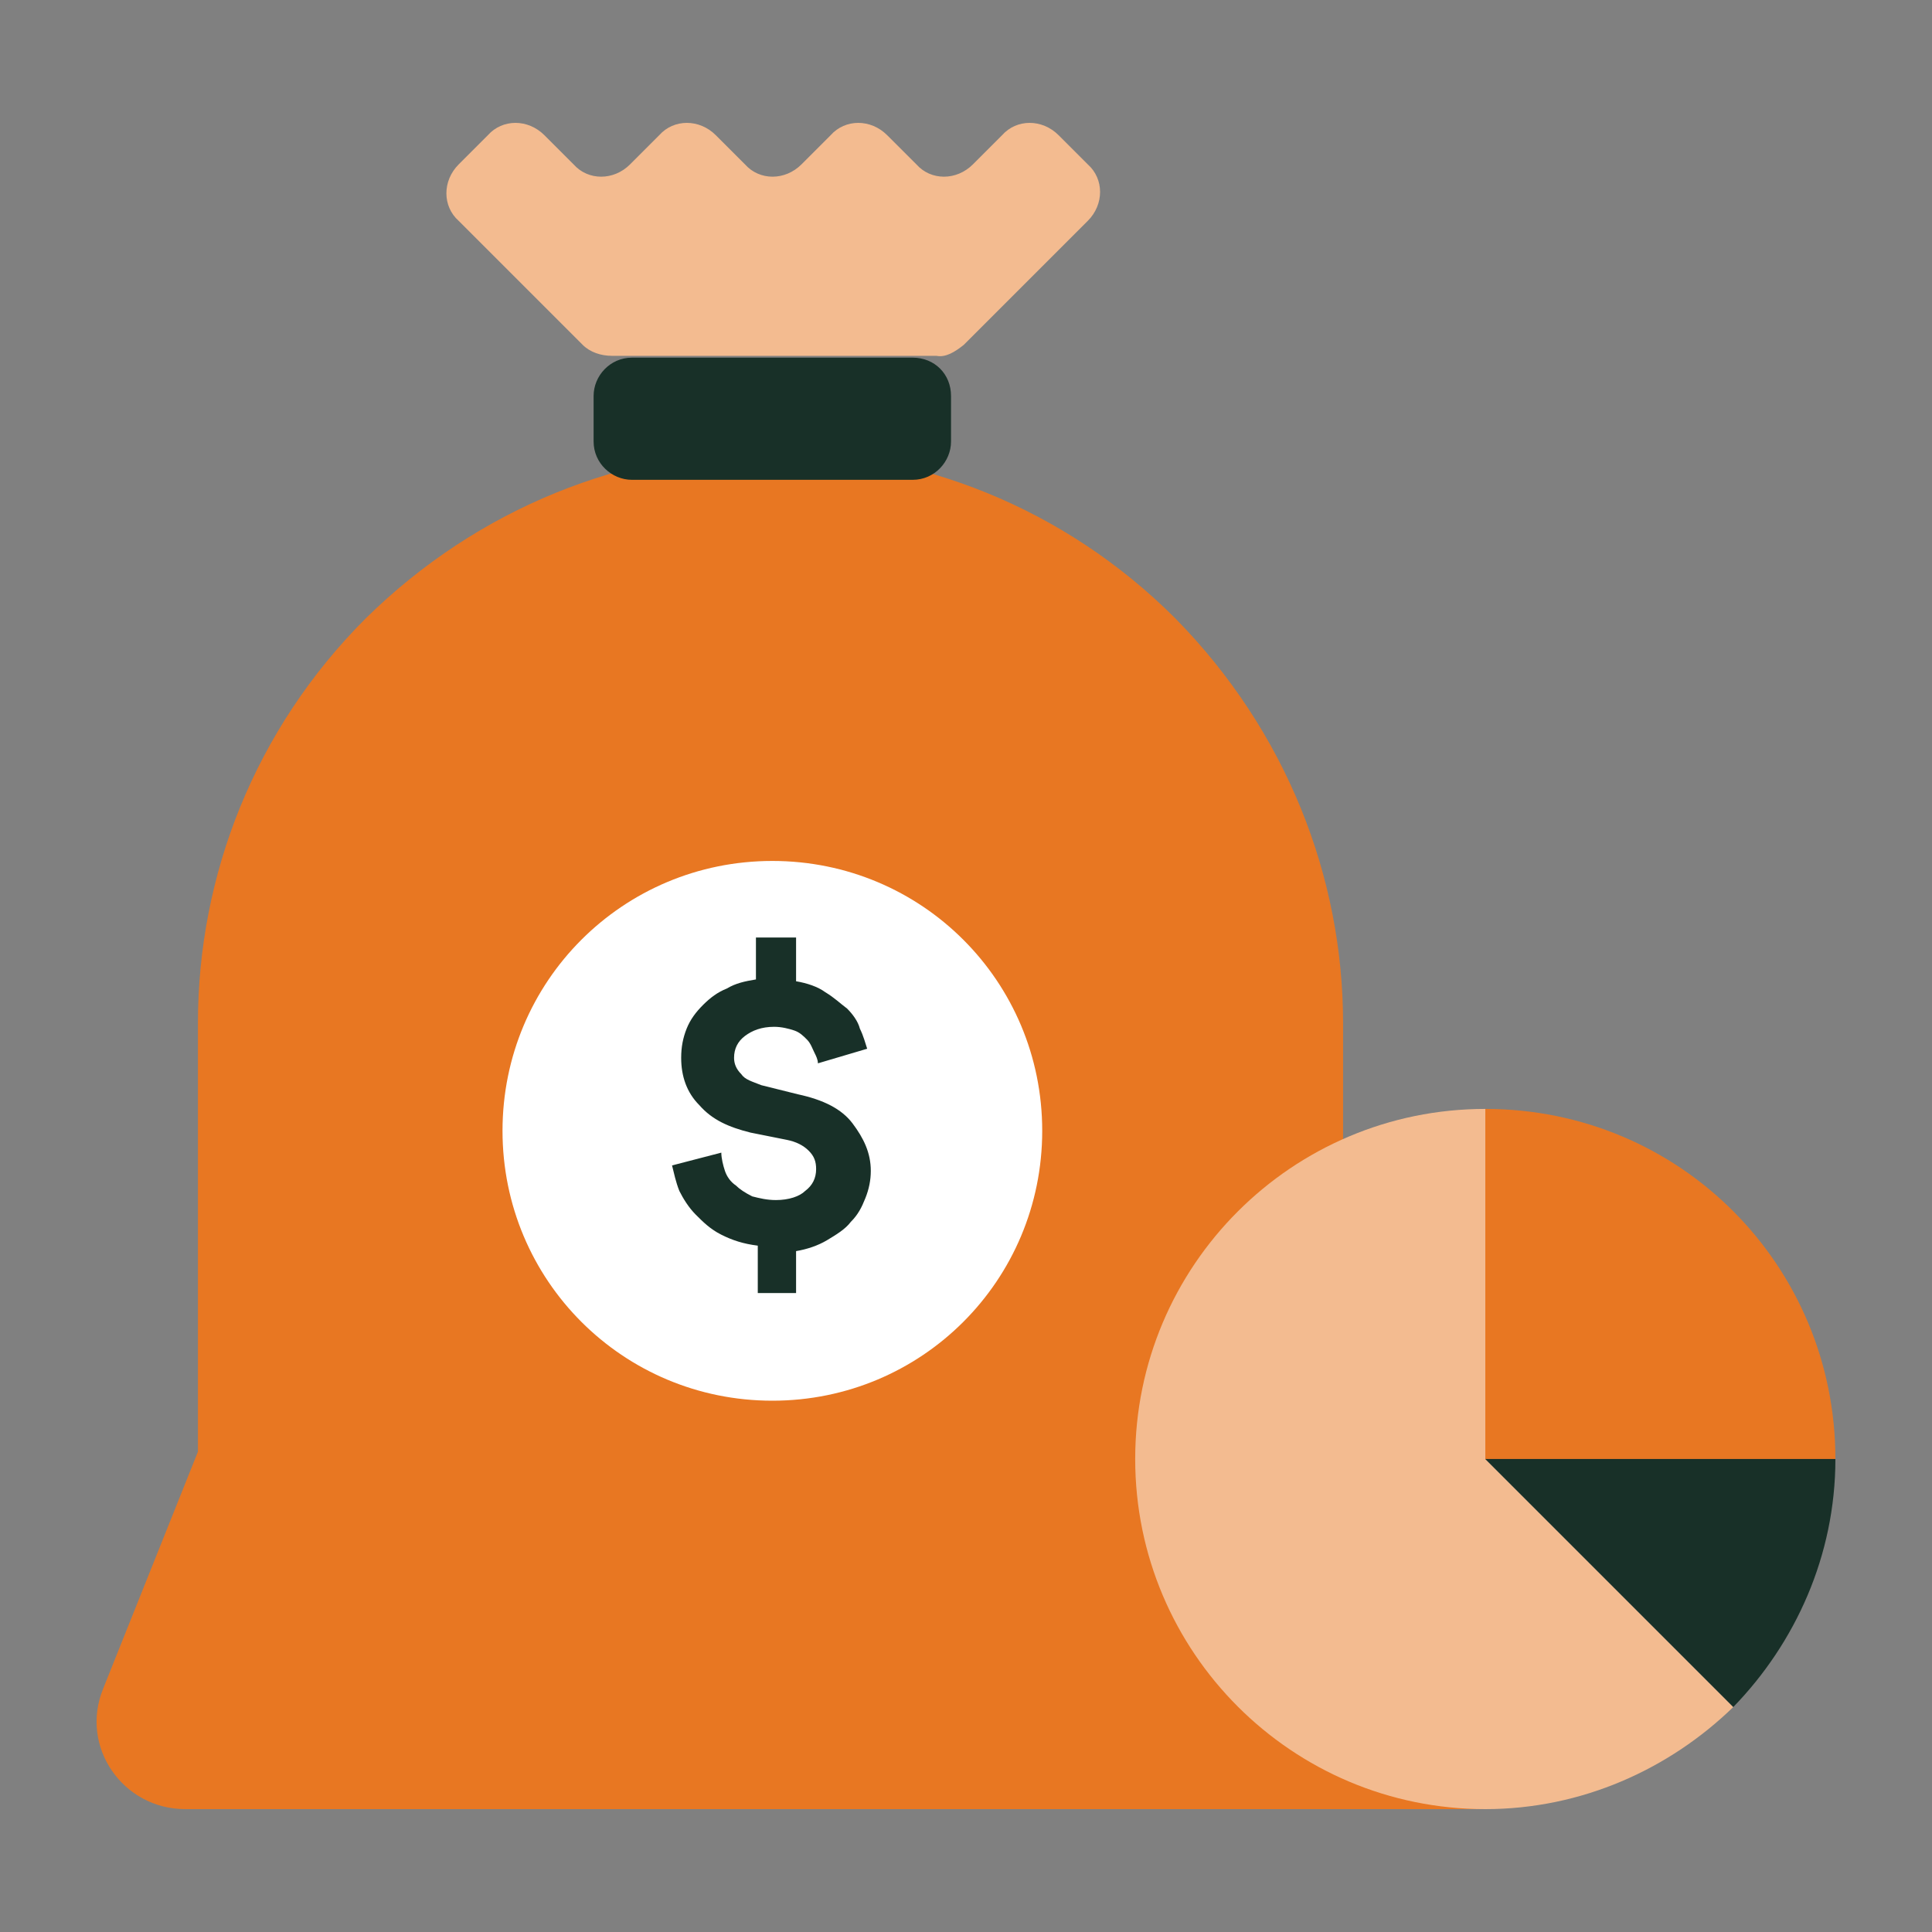
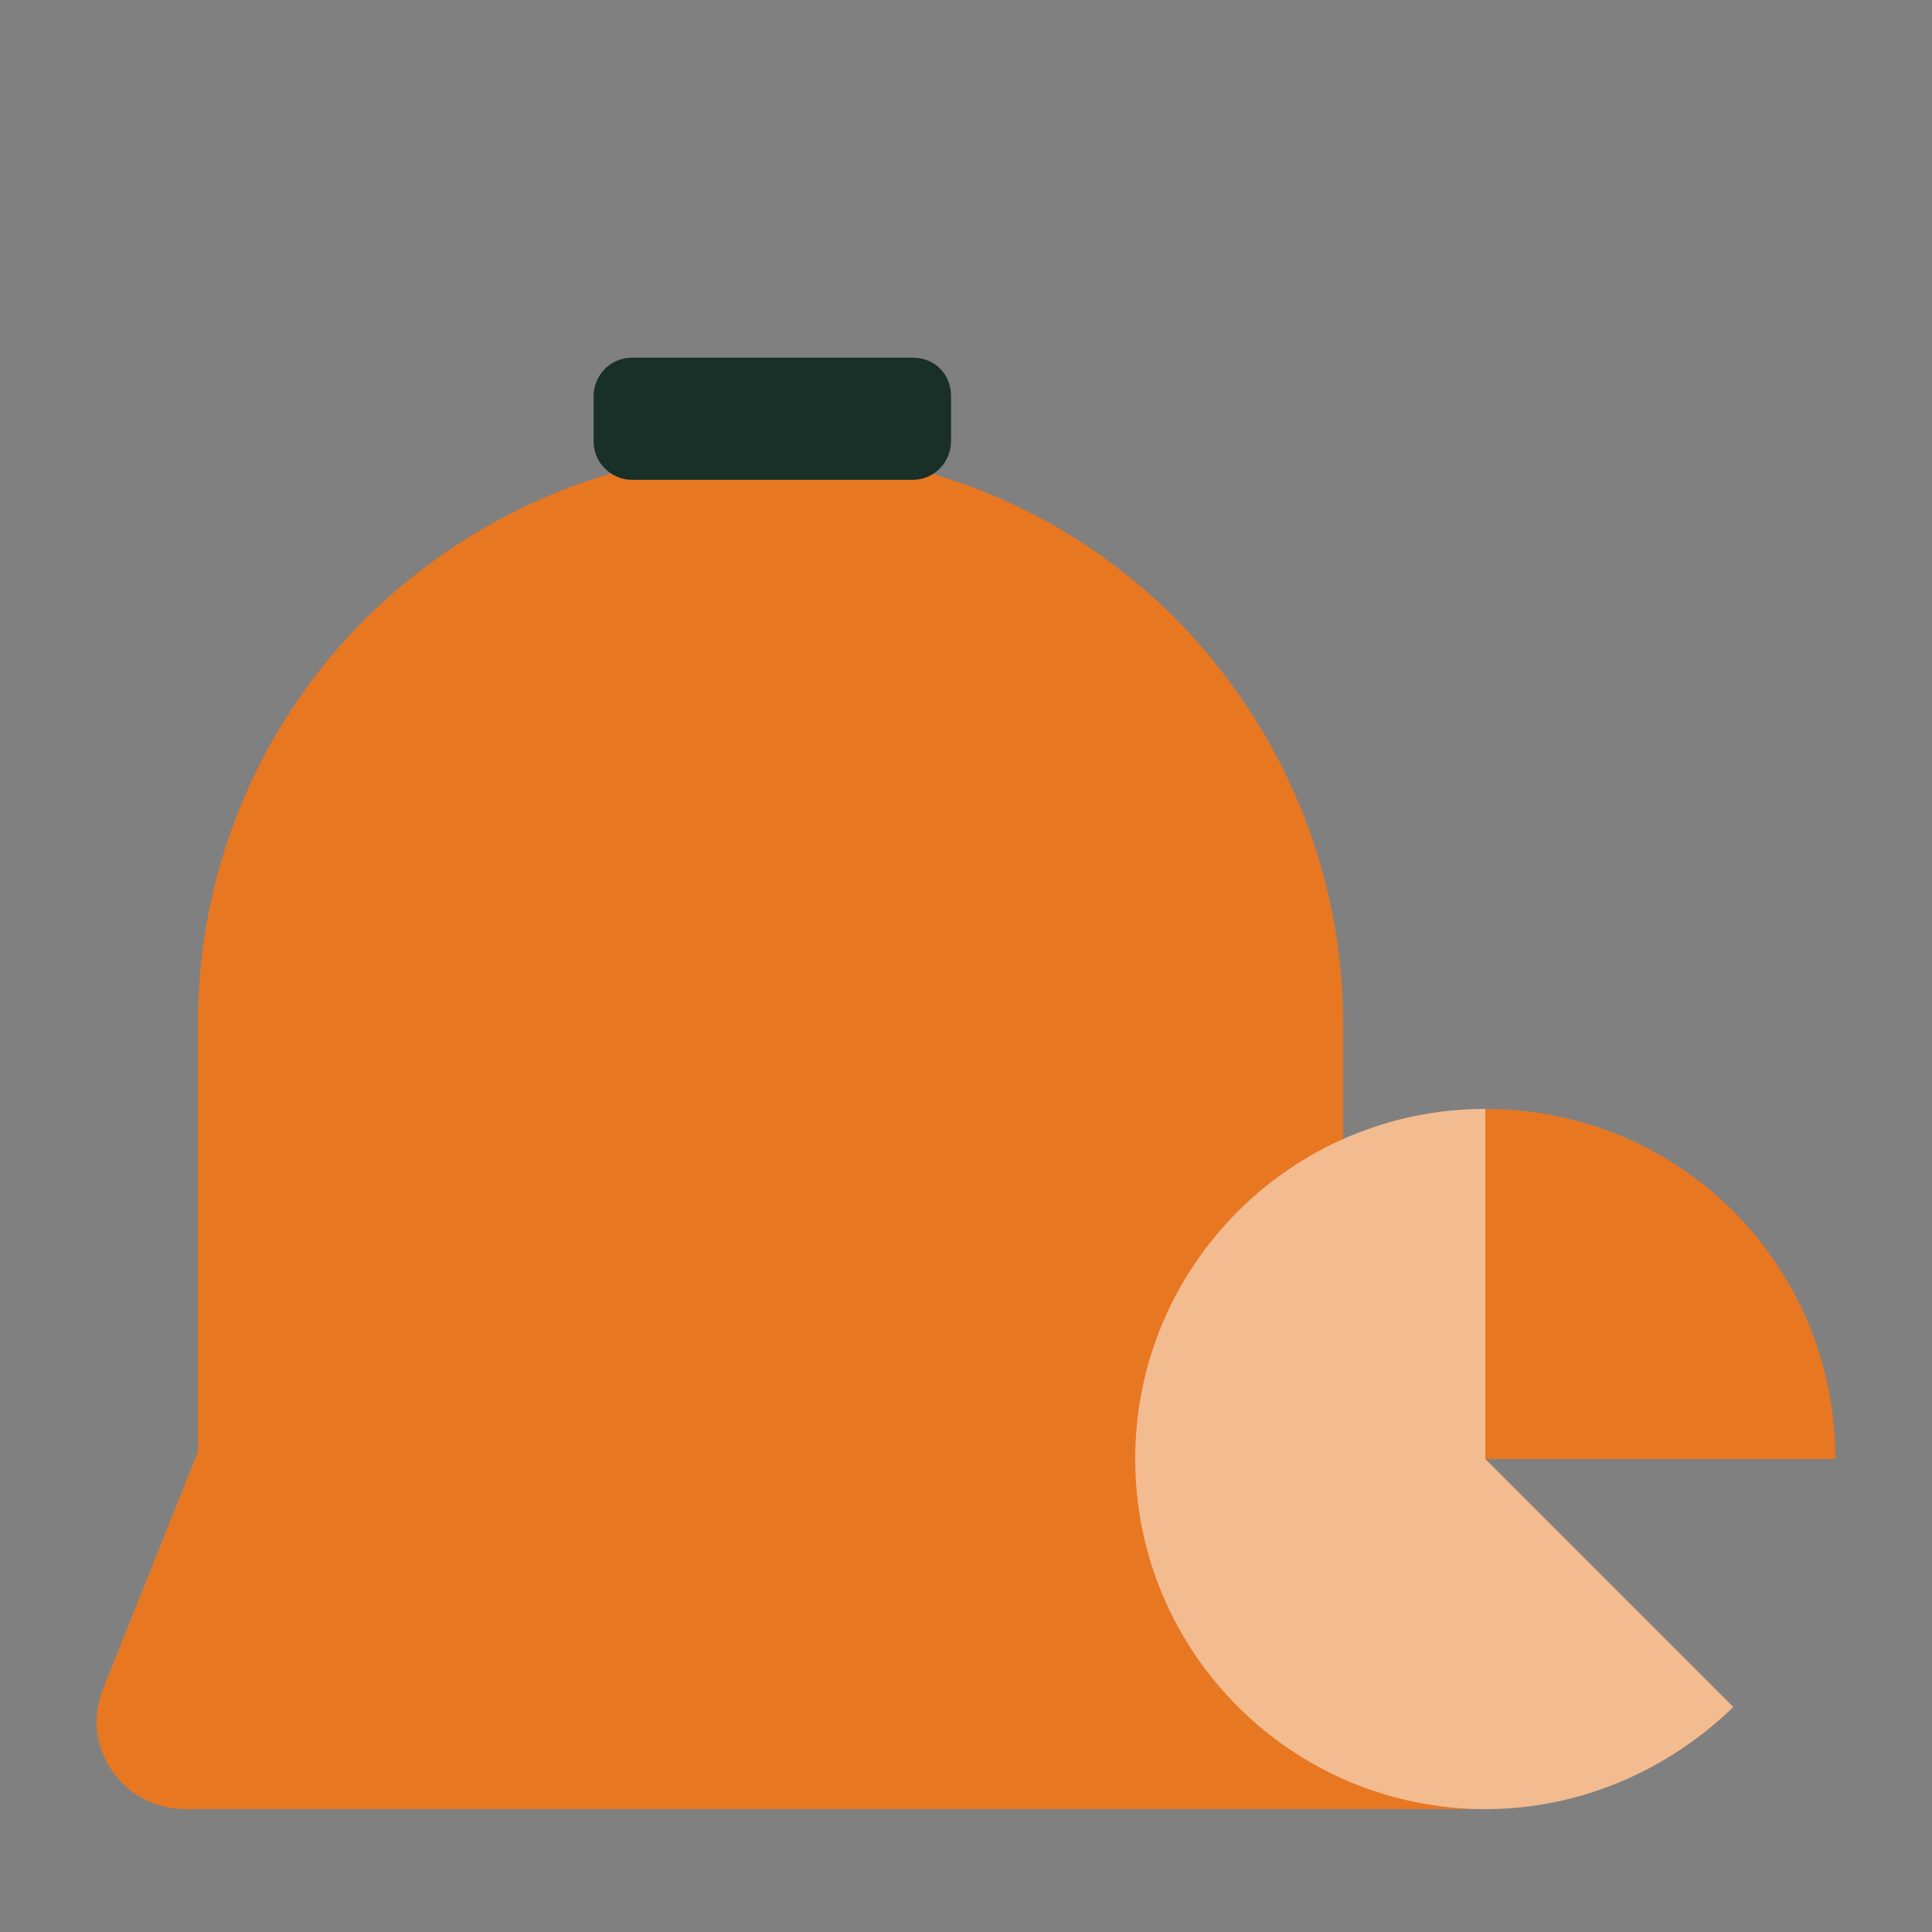
<svg xmlns="http://www.w3.org/2000/svg" width="40" height="40" viewBox="0 0 40 40" fill="none">
  <rect x="0" y="0" width="40" height="40" fill="#808080" stroke="none" />
  <path d="M27.807 30.056V21.184C27.807 18.164 26.637 15.144 24.334 12.803C22.031 10.5 19.011 9.33 15.953 9.33C12.932 9.33 9.912 10.5 7.572 12.803C5.269 15.106 4.098 18.127 4.098 21.184V30.056L2.135 34.964C1.644 36.172 2.55 37.456 3.834 37.456H4.098H27.769H30.714L27.807 30.056Z" fill="#E87722" />
  <path d="M18.897 7.405H13.083C12.63 7.405 12.29 7.782 12.29 8.198V9.141C12.29 9.594 12.668 9.934 13.083 9.934H18.897C19.35 9.934 19.69 9.557 19.69 9.141V8.198C19.69 7.745 19.35 7.405 18.897 7.405Z" fill="#183028" />
-   <path d="M19.954 7.14L22.521 4.573C22.861 4.233 22.861 3.705 22.521 3.403L21.917 2.799C21.577 2.459 21.049 2.459 20.747 2.799L20.143 3.403C19.803 3.743 19.274 3.743 18.973 3.403L18.368 2.799C18.029 2.459 17.5 2.459 17.198 2.799L16.594 3.403C16.254 3.743 15.726 3.743 15.424 3.403L14.82 2.799C14.48 2.459 13.951 2.459 13.649 2.799L13.045 3.403C12.706 3.743 12.177 3.743 11.875 3.403L11.271 2.799C10.931 2.459 10.403 2.459 10.101 2.799L9.497 3.403C9.157 3.743 9.157 4.271 9.497 4.573L12.064 7.14C12.215 7.291 12.441 7.367 12.668 7.367H19.388C19.576 7.405 19.765 7.291 19.954 7.14Z" fill="#F3BB90" />
-   <path d="M10.404 23.412C10.404 20.316 12.895 17.825 15.991 17.825C19.087 17.825 21.578 20.316 21.578 23.412C21.578 26.508 19.087 29 15.991 29C12.895 29 10.404 26.508 10.404 23.412Z" fill="white" />
  <path d="M30.751 22.959V30.207H38C38 26.206 34.791 22.959 30.751 22.959Z" fill="#E87722" />
  <path d="M30.752 30.207V22.959C26.75 22.959 23.503 26.206 23.503 30.207C23.503 34.209 26.75 37.456 30.752 37.456C32.752 37.456 34.565 36.625 35.886 35.342L30.752 30.207Z" fill="#F3BB90" />
-   <path d="M30.751 30.207L35.886 35.342C37.169 34.02 38 32.208 38 30.207H30.751Z" fill="#183028" />
-   <path d="M15.689 26.658V25.79C15.387 25.752 15.16 25.677 14.934 25.563C14.707 25.45 14.556 25.299 14.405 25.148C14.254 24.997 14.141 24.808 14.065 24.657C13.99 24.468 13.952 24.28 13.914 24.129L14.934 23.864C14.934 23.978 14.971 24.129 15.009 24.242C15.047 24.355 15.122 24.468 15.236 24.544C15.311 24.619 15.424 24.695 15.575 24.77C15.726 24.808 15.877 24.846 16.066 24.846C16.331 24.846 16.557 24.77 16.67 24.657C16.821 24.544 16.897 24.393 16.897 24.204C16.897 24.053 16.859 23.94 16.746 23.827C16.633 23.713 16.482 23.638 16.293 23.6L15.538 23.449C15.085 23.336 14.745 23.185 14.481 22.883C14.216 22.619 14.103 22.279 14.103 21.901C14.103 21.675 14.141 21.486 14.216 21.297C14.292 21.108 14.405 20.957 14.556 20.806C14.707 20.655 14.858 20.542 15.047 20.467C15.236 20.354 15.424 20.316 15.651 20.278V19.41H16.482V20.316C16.708 20.354 16.934 20.429 17.086 20.542C17.274 20.655 17.388 20.769 17.539 20.882C17.652 20.995 17.765 21.146 17.803 21.297C17.878 21.448 17.916 21.599 17.954 21.713L16.934 22.015C16.934 21.939 16.897 21.864 16.859 21.788C16.821 21.713 16.784 21.599 16.708 21.524C16.633 21.448 16.557 21.373 16.444 21.335C16.331 21.297 16.18 21.259 16.029 21.259C15.764 21.259 15.575 21.335 15.424 21.448C15.273 21.562 15.198 21.713 15.198 21.901C15.198 22.015 15.236 22.128 15.349 22.241C15.424 22.354 15.575 22.392 15.764 22.468L16.519 22.656C17.048 22.77 17.425 22.958 17.652 23.26C17.878 23.562 18.029 23.864 18.029 24.242C18.029 24.431 17.992 24.619 17.916 24.808C17.841 24.997 17.765 25.148 17.614 25.299C17.501 25.45 17.312 25.563 17.123 25.677C16.934 25.79 16.708 25.865 16.482 25.903V26.771H15.689V26.658Z" fill="#183028" />
</svg>